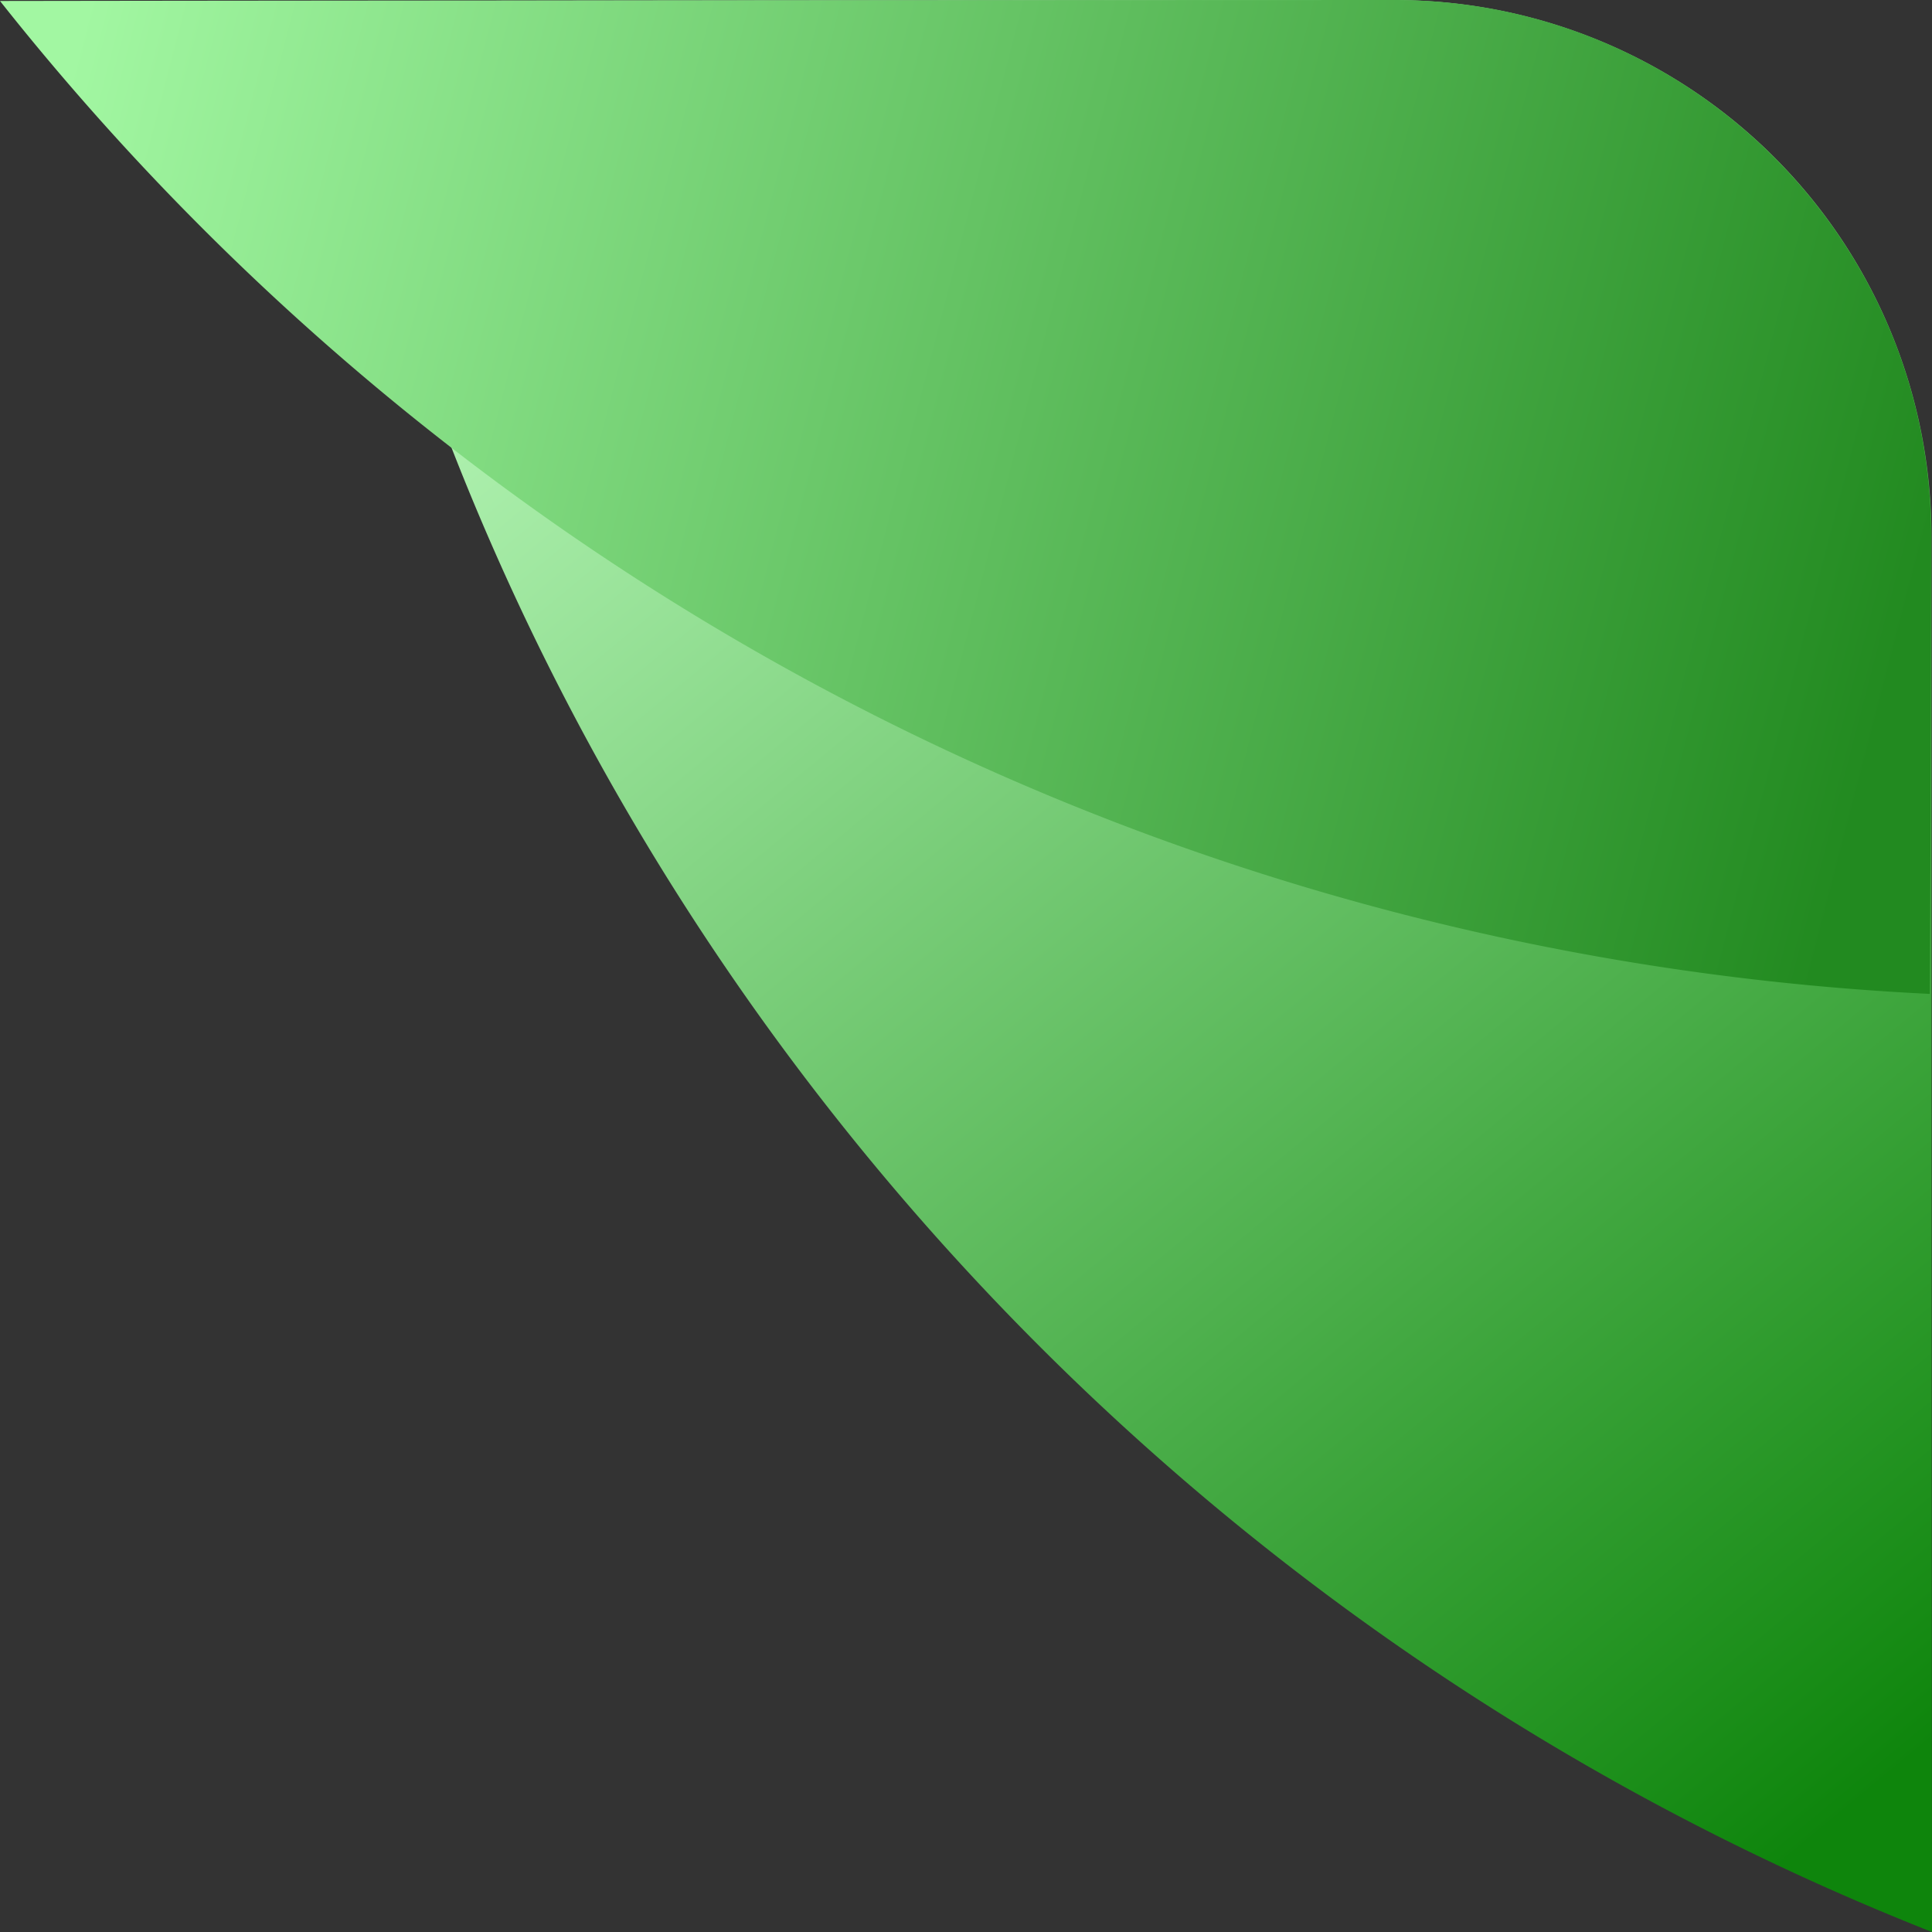
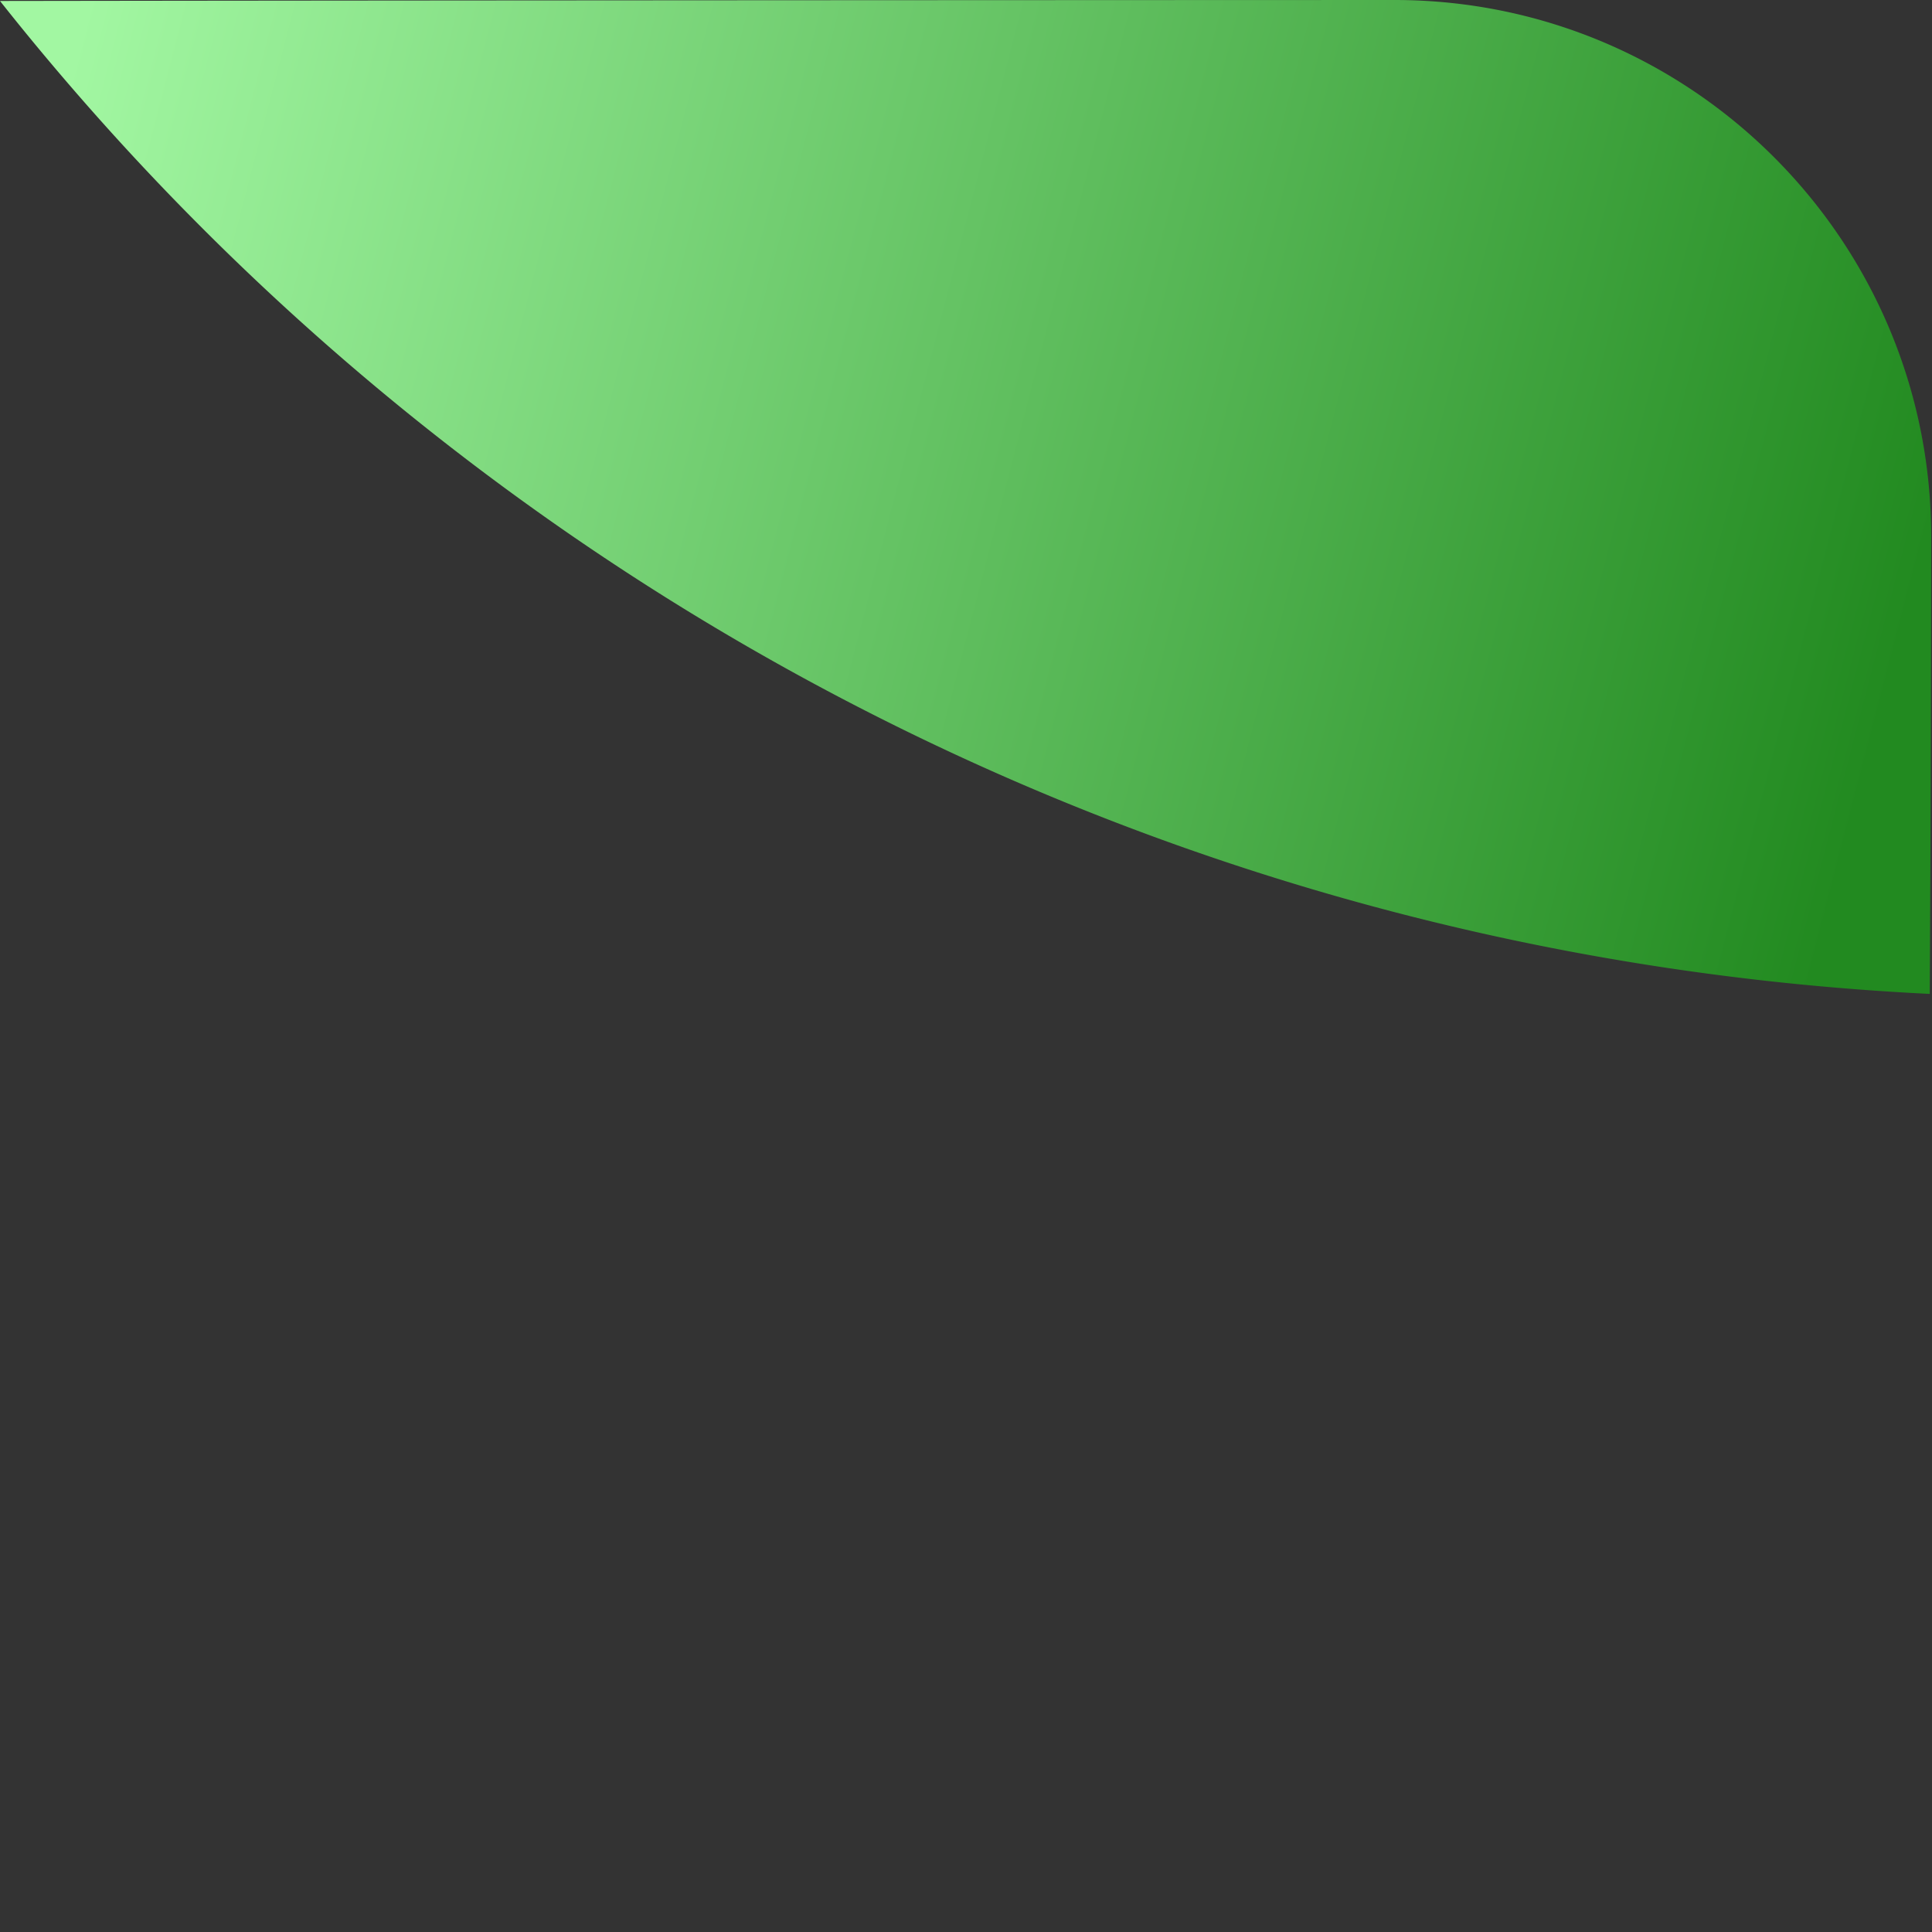
<svg xmlns="http://www.w3.org/2000/svg" width="36" height="36" viewBox="0 0 36 36">
  <rect x="0" y="0" width="36" height="36" fill="#333333" stroke="none" />
  <defs>
    <linearGradient x1="15.285%" y1="0%" x2="84.715%" y2="100%" id="prptd1jefa">
      <stop stop-color="#C3FFC4" offset="0%" />
      <stop stop-color="#0E850C" offset="100%" />
    </linearGradient>
    <linearGradient x1="0%" y1="36.762%" x2="100%" y2="50%" id="8jpqqszbwb">
      <stop stop-color="#A2F7A2" offset="0%" />
      <stop stop-color="#228A20" offset="100%" />
    </linearGradient>
  </defs>
  <g fill="none" fill-rule="evenodd">
-     <path d="M25.987.001C17.217.004 10.557.01 6.003.02 9.2 16.47 20.708 29.968 36 36c-.005-4.023-.008-12.689-.009-25.997A10 10 0 0 0 25.987.002z" fill="url(#prptd1jefa)" />
    <path d="M25.983 0C14.56.004 5.899.009 0 .018 8.48 10.73 21.38 17.807 35.958 18.52c.012-1.823.022-4.657.027-8.5C35.995 4.494 31.525.01 26.002 0a10 10 0 0 0-.02 0z" fill="url(#8jpqqszbwb)" />
  </g>
</svg>